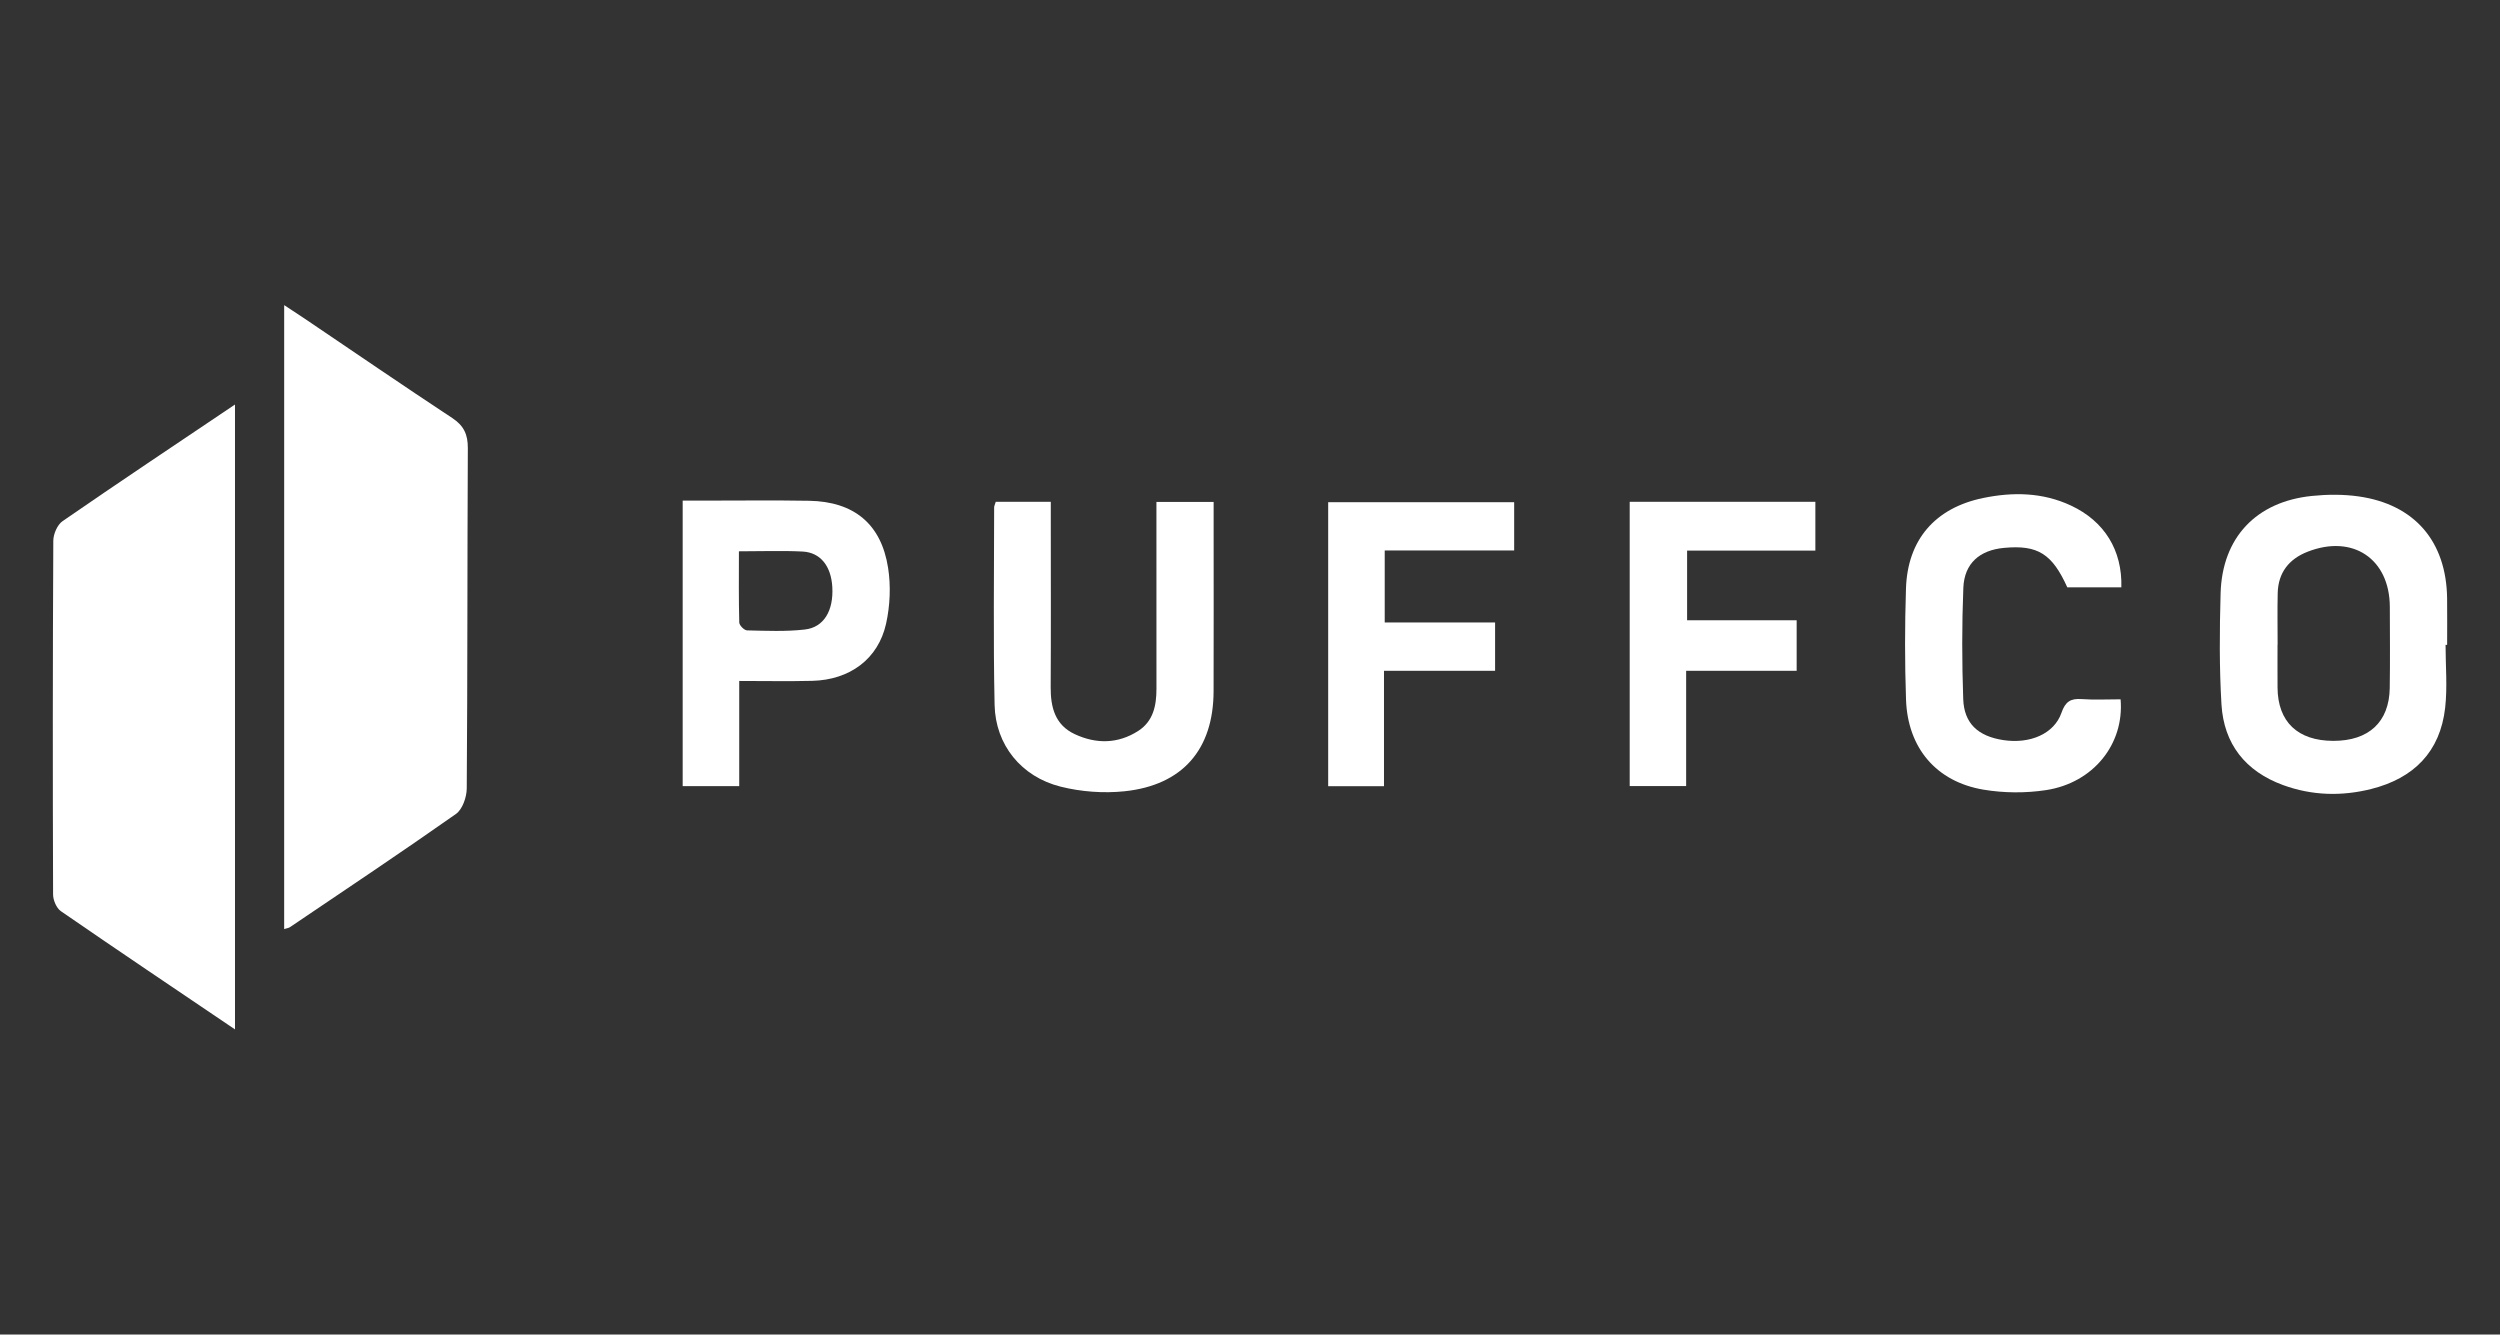
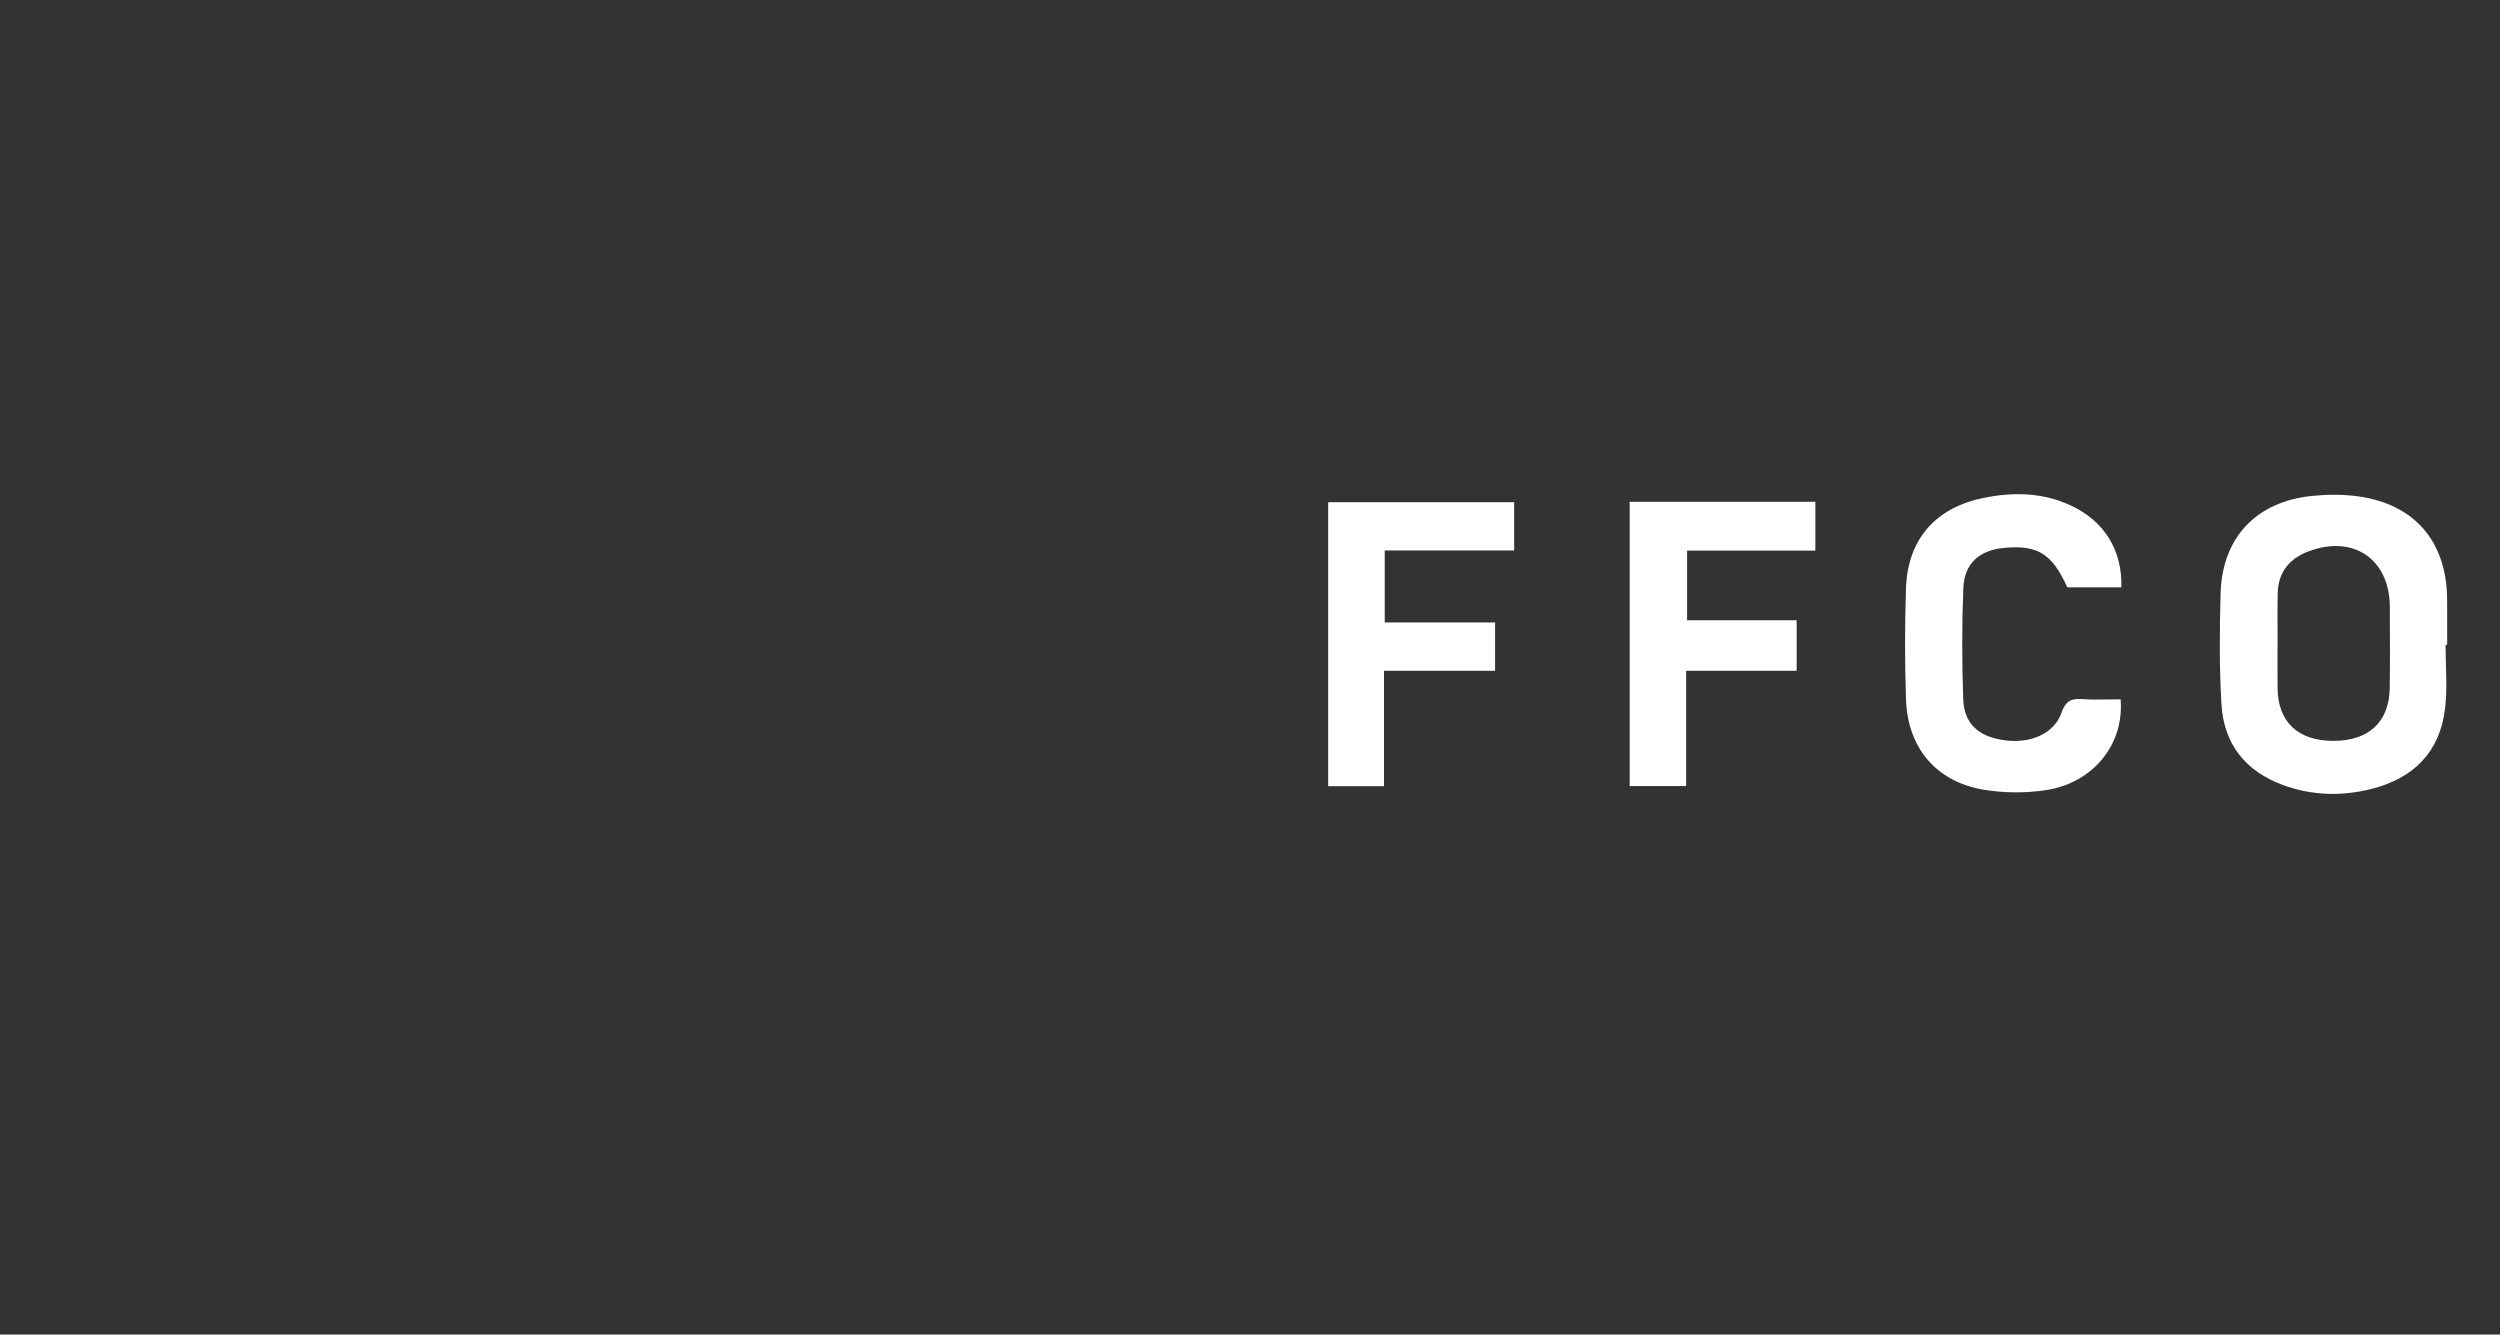
<svg xmlns="http://www.w3.org/2000/svg" version="1.1" id="Layer_1" x="0px" y="0px" viewBox="0 0 281 150" enable-background="new 0 0 281 150" xml:space="preserve">
  <rect x="0" y="0" width="281" height="150" fill="#333333" stroke="none" />
  <g>
-     <path fill="#FFFFFF" d="M31.942,34.295c0.909,0.599,1.621,1.058,2.323,1.533c5.517,3.726,11.008,7.492,16.566,11.156   c1.307,0.862,1.761,1.85,1.753,3.381c-0.063,12.75-0.028,25.501-0.121,38.252c-0.007,0.98-0.48,2.354-1.213,2.87   c-6.155,4.333-12.421,8.509-18.658,12.725c-0.142,0.096-0.336,0.115-0.651,0.216C31.942,81.131,31.942,57.91,31.942,34.295z" />
-     <path fill="#FFFFFF" d="M26.414,115.705c-6.712-4.538-13.165-8.872-19.564-13.284c-0.501-0.345-0.881-1.237-0.883-1.876   C5.922,87.289,5.924,74.032,5.992,60.777c0.004-0.751,0.454-1.795,1.042-2.202c6.341-4.374,12.752-8.648,19.379-13.107   C26.414,68.958,26.414,92.167,26.414,115.705z" />
    <path fill="#FFFFFF" d="M274.881,72.485c0,2.358,0.218,4.741-0.045,7.07c-0.56,4.958-3.543,7.931-8.312,9.128   c-3.334,0.837-6.671,0.746-9.918-0.444c-4.215-1.546-6.648-4.616-6.913-9.064c-0.247-4.151-0.215-8.329-0.097-12.49   c0.177-6.266,4.004-10.306,10.276-10.943c1.72-0.175,3.504-0.188,5.212,0.052c6.32,0.889,9.895,5.068,9.971,11.468   c0.02,1.741,0.003,3.482,0.003,5.223C274.998,72.484,274.94,72.484,274.881,72.485z M256.004,72.451c-0.003,0-0.006,0-0.01,0   c0,1.614-0.01,3.229,0.002,4.843c0.027,3.838,2.263,5.97,6.258,5.979c3.986,0.009,6.29-2.107,6.352-5.926   c0.049-3.042,0.017-6.085,0.01-9.128c-0.013-5.396-4.153-8.188-9.23-6.209c-2.113,0.823-3.32,2.36-3.373,4.665   C255.969,68.6,256.004,70.526,256.004,72.451z" />
-     <path fill="#FFFFFF" d="M111.922,56.405c1.964,0,3.928,0,6.187,0c0,0.669,0,1.326,0,1.982c0,6.281,0.025,12.563-0.012,18.844   c-0.013,2.271,0.491,4.255,2.711,5.29c2.405,1.122,4.857,1.096,7.13-0.366c1.695-1.09,2.051-2.856,2.048-4.743   c-0.009-6.281-0.003-12.562-0.003-18.844c0-0.671,0-1.341,0-2.148c2.187,0,4.196,0,6.429,0c0,0.983,0,1.897,0,2.811   c0,6.157,0.015,12.314-0.005,18.471c-0.021,6.526-3.472,10.551-10.004,11.237c-2.357,0.247-4.878,0.059-7.178-0.516   c-4.438-1.109-7.336-4.702-7.432-9.189c-0.158-7.397-0.053-14.8-0.051-22.2C111.743,56.862,111.838,56.689,111.922,56.405z" />
-     <path fill="#FFFFFF" d="M83.089,76.54c0,4.023,0,7.855,0,11.821c-2.214,0-4.225,0-6.356,0c0-10.653,0-21.248,0-32.092   c0.877,0,1.665,0,2.453,0c3.922,0.002,7.844-0.051,11.765,0.019c5.029,0.09,8.103,2.597,8.872,7.548   c0.316,2.033,0.219,4.245-0.226,6.257c-0.883,3.991-4.087,6.332-8.316,6.435C88.619,76.592,85.954,76.54,83.089,76.54z    M83.054,61.967c0,2.836-0.031,5.426,0.04,8.013c0.009,0.313,0.562,0.869,0.873,0.875c2.166,0.048,4.353,0.147,6.496-0.097   c2.157-0.246,3.238-2.135,3.089-4.776c-0.133-2.347-1.326-3.886-3.344-3.989C87.926,61.878,85.634,61.967,83.054,61.967z" />
    <path fill="#FFFFFF" d="M238.355,78.603c0.428,5.047-3.08,9.392-8.371,10.204c-2.295,0.352-4.744,0.336-7.034-0.048   c-5.312-0.891-8.525-4.689-8.713-10.118c-0.144-4.163-0.14-8.338-0.005-12.501c0.178-5.476,3.273-9.05,8.669-10.164   c3.353-0.692,6.691-0.64,9.87,0.846c3.761,1.759,5.782,5.014,5.669,9.191c-2.014,0-4.037,0-6.077,0   c-1.709-3.773-3.319-4.783-7.105-4.432c-2.749,0.255-4.469,1.74-4.579,4.491c-0.167,4.16-0.159,8.336-0.013,12.498   c0.096,2.753,1.67,4.18,4.497,4.615c3.001,0.462,5.726-0.7,6.545-3.065c0.433-1.249,1.018-1.632,2.259-1.543   C235.385,78.681,236.815,78.603,238.355,78.603z" />
    <path fill="#FFFFFF" d="M168.048,69.968c0,1.99,0,3.592,0,5.432c-4.143,0-8.216,0-12.488,0c0,4.435,0,8.639,0,12.969   c-2.167,0-4.133,0-6.273,0c0-10.561,0-21.158,0-31.921c6.898,0,13.832,0,20.905,0c0,1.725,0,3.437,0,5.421   c-4.802,0-9.616,0-14.55,0c0,2.787,0,5.306,0,8.1C159.739,69.968,163.806,69.968,168.048,69.968z" />
    <path fill="#FFFFFF" d="M189.63,69.717c4.104,0,8.131,0,12.314,0c0,1.94,0,3.696,0,5.68c-4.09,0-8.161,0-12.421,0   c0,4.419,0,8.619,0,12.959c-2.201,0-4.21,0-6.345,0c0-10.65,0-21.244,0-31.956c6.977,0,13.854,0,20.869,0c0,1.825,0,3.579,0,5.49   c-4.831,0-9.545,0-14.417,0C189.63,64.49,189.63,66.942,189.63,69.717z" />
  </g>
</svg>